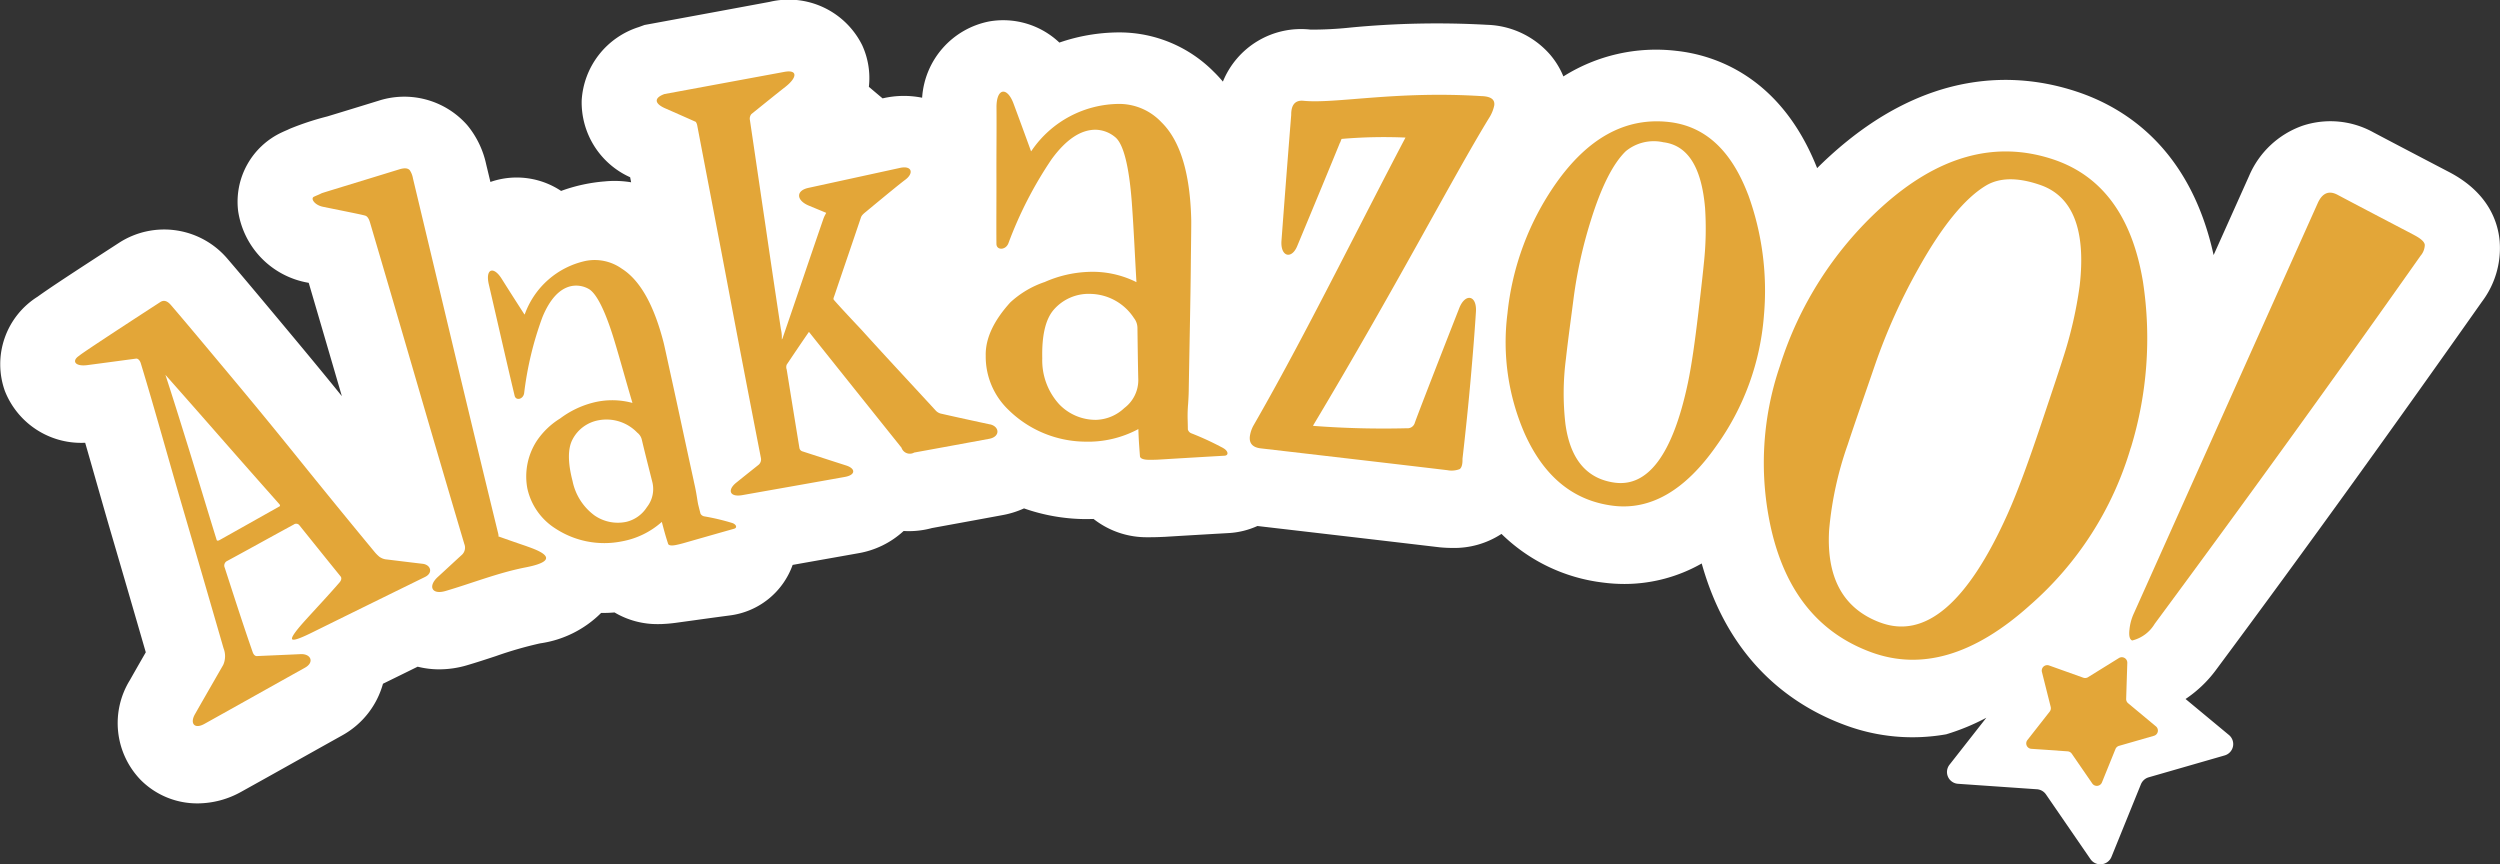
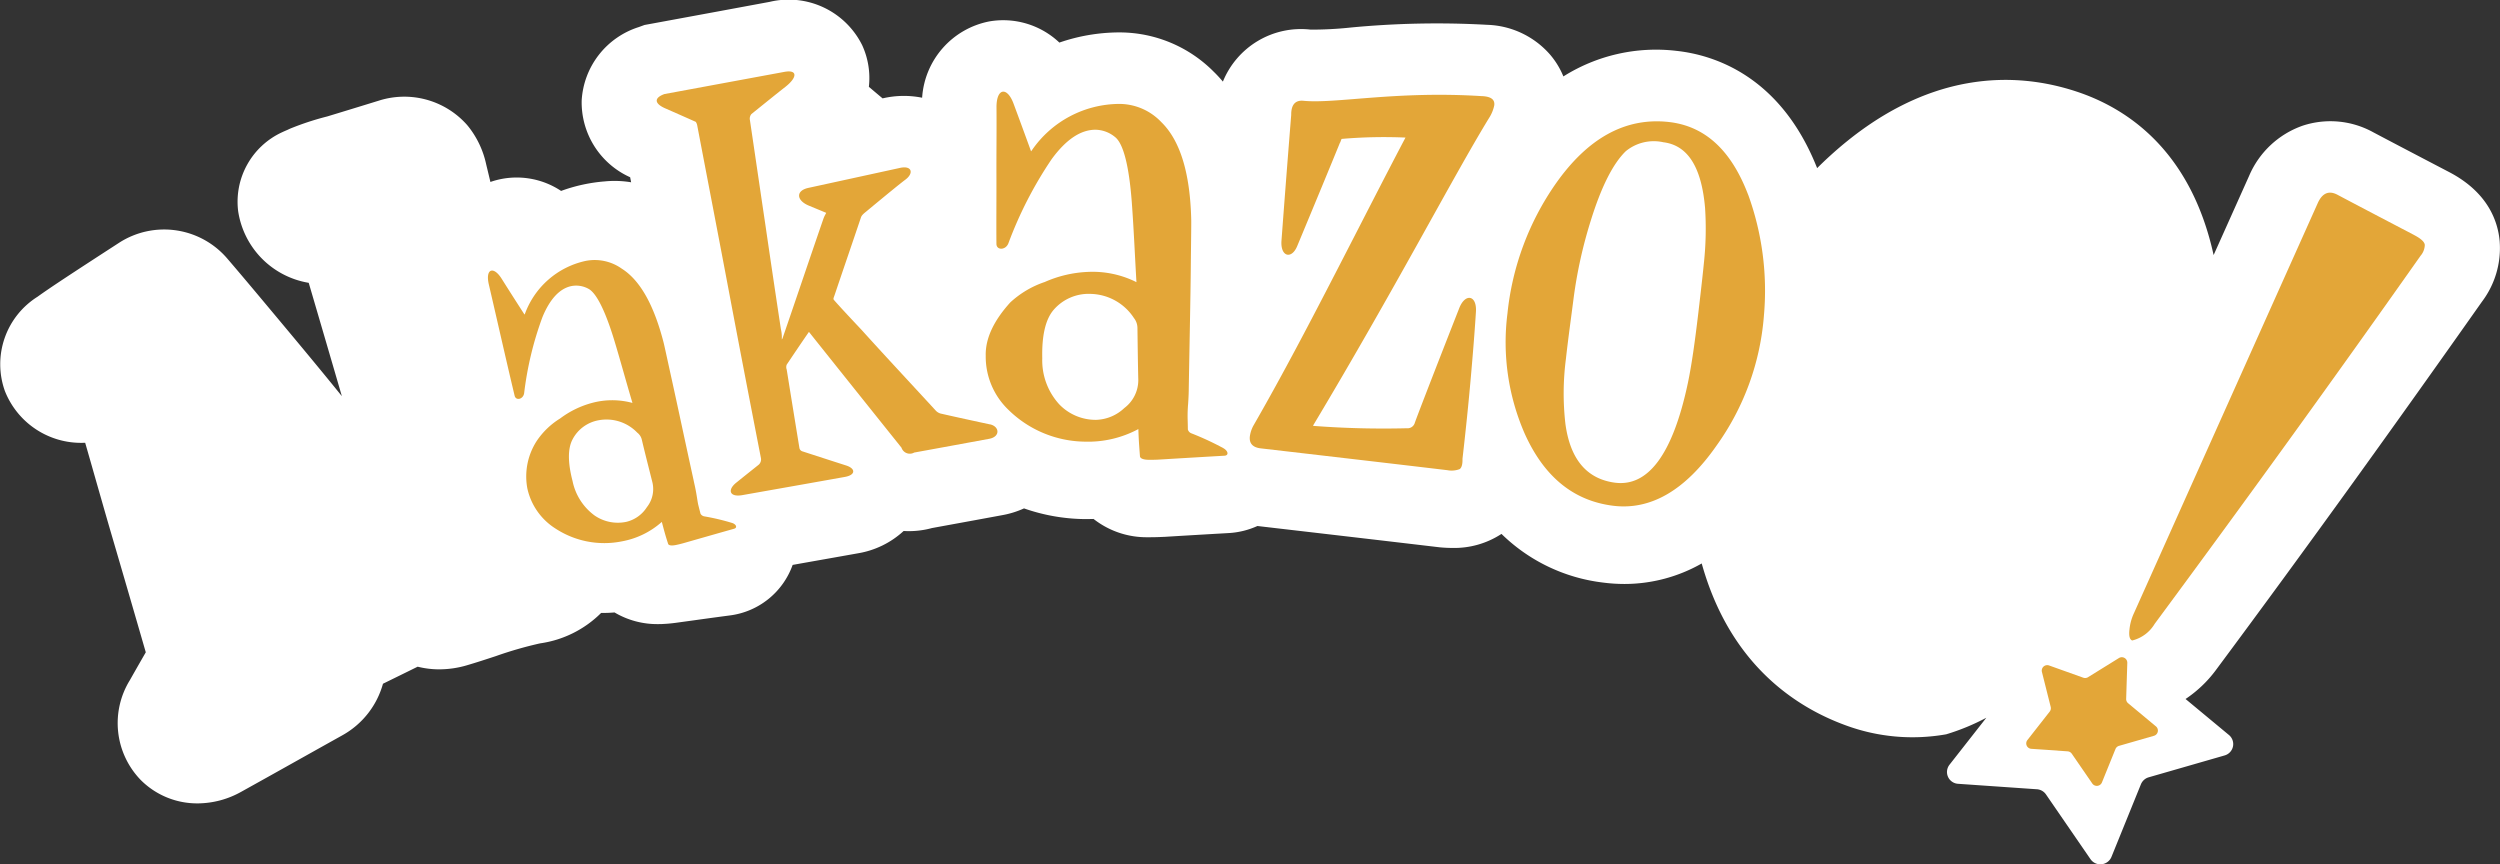
<svg xmlns="http://www.w3.org/2000/svg" id="Grupo_224" data-name="Grupo 224" width="256" height="88.5" viewBox="0 0 256 88.5">
  <rect x="0" y="0" width="256" height="88.5" fill="#333333" stroke="none" />
  <defs>
    <clipPath id="clip-path">
      <rect id="Retângulo_1783" data-name="Retângulo 1783" width="256" height="88.5" fill="none" />
    </clipPath>
  </defs>
  <g id="Grupo_223" data-name="Grupo 223" clip-path="url(#clip-path)">
    <path id="Caminho_369" data-name="Caminho 369" d="M255.97,24.741c-.179-2.122-1.234-5.07-5.206-7.135-3.616-1.888-6.2-3.244-7.729-4.053a9.068,9.068,0,0,0-7.235-.685,9.306,9.306,0,0,0-5.49,5.139l-3.635,8.111c-2.356-10.72-8.851-15.024-14.026-16.738-6.029-2-15.3-2.48-25.244,6.569-.456.413-.9.838-1.33,1.268-3.752-9.488-10.617-11.6-14.41-12.009a17.8,17.8,0,0,0-11.574,2.618,8.258,8.258,0,0,0-1.344-2.213,8.911,8.911,0,0,0-6.459-3.072,92.758,92.758,0,0,0-14.038.284,37.51,37.51,0,0,1-4.036.208,8.637,8.637,0,0,0-8.989,5.323c-.294-.346-.6-.683-.928-1a13.6,13.6,0,0,0-9.608-4.037h-.134a18.92,18.92,0,0,0-6.075,1.041A8.362,8.362,0,0,0,101.3,2.194a8.522,8.522,0,0,0-6.874,7.813,9.52,9.52,0,0,0-4.048.067c-.6-.5-.809-.68-1.406-1.184a8.047,8.047,0,0,0-.688-4.268A8.4,8.4,0,0,0,78.822.189L73.366,1.2,66.63,2.442,66,2.557l-.6.219a8.393,8.393,0,0,0-5.836,7.514,8.407,8.407,0,0,0,4.963,7.86l.1.516a10.3,10.3,0,0,0-2.695-.091,16.893,16.893,0,0,0-4.476.976,8.215,8.215,0,0,0-6.562-1.122c-.226.057-.453.126-.675.205-.143-.595-.286-1.2-.43-1.788a9.389,9.389,0,0,0-1.79-3.841l-.155-.191a8.582,8.582,0,0,0-9.121-2.485l-.088.026q-3.208.988-5.122,1.568a28.793,28.793,0,0,0-3.826,1.258l-.267.126c-.2.083-.386.167-.558.248a7.833,7.833,0,0,0-4.476,8.061,8.759,8.759,0,0,0,7.154,7.333l.074.015q1.7,5.793,3.392,11.6c-.32-.393-.64-.79-.957-1.179-2.191-2.688-4.139-5.012-5.7-6.884l-.914-1.093q-2.553-3.058-4.1-4.86a8.511,8.511,0,0,0-11.137-1.69C7.6,27.841,5.207,29.4,3.846,30.384A8.159,8.159,0,0,0,.5,40.039a8.391,8.391,0,0,0,8.051,5.306c.057,0,.115,0,.172,0q.483,1.676.953,3.33c.532,1.86,1.06,3.717,1.6,5.574q1.837,6.266,3.652,12.546c-.553.962-1.1,1.917-1.625,2.845a8.372,8.372,0,0,0,1.119,10.242,8.158,8.158,0,0,0,5.817,2.385A9.2,9.2,0,0,0,24.7,81.08q2.682-1.489,5.375-3c1.637-.917,3.284-1.838,4.974-2.781a8.691,8.691,0,0,0,4.168-5.285l2.251-1.105,1.3-.64a9.057,9.057,0,0,0,2.212.272,10.071,10.071,0,0,0,2.807-.408c1.045-.308,2.043-.635,3.005-.953a39.4,39.4,0,0,1,4.516-1.3,11.034,11.034,0,0,0,6.247-3.115c.327,0,.657,0,.986-.024.128-.007.258-.014.387-.026a8.56,8.56,0,0,0,4.482,1.193c.17,0,.344,0,.516-.014.475-.022.988-.074,1.516-.151l1.688-.232c1.181-.164,2.38-.329,3.573-.486a7.886,7.886,0,0,0,6.464-5.178c2.232-.4,4.473-.792,6.69-1.189a9.1,9.1,0,0,0,4.676-2.285,8.97,8.97,0,0,0,2.9-.3l4.411-.807,2.8-.516a9.362,9.362,0,0,0,2.215-.69,19.385,19.385,0,0,0,6.1,1.093c.344,0,.683,0,1.022-.012a8.783,8.783,0,0,0,5.566,1.872h.275c.387,0,.814-.012,1.3-.036l.062,0q3.273-.2,6.636-.391a8.24,8.24,0,0,0,2.938-.723c8.053.936,14.257,1.659,18.518,2.165l.172.019q.652.061,1.26.062a8.815,8.815,0,0,0,5.01-1.415l.034-.022a17.883,17.883,0,0,0,10.369,4.979,17.1,17.1,0,0,0,2.229.148,16.006,16.006,0,0,0,7.906-2.1c2.862,10.261,9.535,14.68,14.763,16.582a19.767,19.767,0,0,0,10.273.912,22.724,22.724,0,0,0,4.108-1.695l-3.771,4.81a1.209,1.209,0,0,0,.88,1.953l8.07.559a1.225,1.225,0,0,1,.926.525l4.562,6.634a1.229,1.229,0,0,0,2.146-.232l3.017-7.436a1.229,1.229,0,0,1,.792-.714l7.774-2.239a1.208,1.208,0,0,0,.441-2.1L223.8,71.577a12.507,12.507,0,0,0,3.084-2.931c9.412-12.66,18.552-25.385,27.266-37.75a9.1,9.1,0,0,0,1.819-6.156" transform="translate(0 0)" fill="#fff" />
    <path id="Caminho_370" data-name="Caminho 370" d="M172.923,51.244c-2.418-.518-4.053-.881-4.944-1.086a1.085,1.085,0,0,1-.59-.3c-2.893-3.144-5.459-5.893-7.6-8.268q-2.281-2.42-2.852-3.089c-.105-.112-.019-.248.074-.525.89-2.64,1.8-5.28,2.693-7.934.1-.284.4-.475.671-.709,2.012-1.666,3.308-2.728,3.883-3.158.881-.664.661-1.463-.551-1.2-3.153.688-6.27,1.37-9.39,2.048-1.308.286-1.239,1.282.045,1.816.58.241,1.177.487,1.767.733.046.021-.129.2-.284.647-1.406,4.074-2.767,8.123-4.158,12.166a.34.34,0,0,1-.093.157,3.591,3.591,0,0,0-.093-1.065q-.809-5.339-1.587-10.679c-.53-3.561-1.048-7.125-1.58-10.7a.741.741,0,0,1,.15-.635c1.618-1.3,2.774-2.239,3.478-2.783,1.289-1.017,1.227-1.8-.143-1.528-4.614.852-8.705,1.611-12.24,2.263-1.067.384-1.043.95.016,1.435,1.063.468,2.13.938,3.189,1.41a.913.913,0,0,1,.148.349c1.083,5.681,2.181,11.359,3.253,17.04s2.17,11.371,3.275,17.047a.723.723,0,0,1-.234.678c-.761.609-1.518,1.207-2.249,1.8-.988.764-.742,1.535.552,1.315,3.487-.618,7.013-1.239,10.529-1.869,1.117-.2,1.117-.862.11-1.177-1.508-.482-3.005-.967-4.5-1.454a.441.441,0,0,1-.269-.334q-.656-4.013-1.3-8.025a.709.709,0,0,1,0-.508c.747-1.112,1.5-2.234,2.277-3.354.394.5,3.533,4.435,9.476,11.858a.9.9,0,0,0,1.3.5q3.813-.695,7.672-1.406c1.155-.207,1.088-1.255.1-1.482" transform="translate(-71.54 -7.784)" fill="#e3a638" />
-     <path id="Caminho_371" data-name="Caminho 371" d="M87.986,74.278l-.046-.016c-1.886-.64-2.845-.993-2.9-1.01.064.043.083-.033.036-.246Q82.855,63.9,80.684,54.8T76.34,36.6a2.13,2.13,0,0,0-.322-.821c-.2-.234-.563-.251-1.057-.1-5.2,1.6-7.853,2.4-7.975,2.454-.27.143-.551.243-.785.356-.37.172.052.854.938,1.031,2.521.516,3.984.8,4.33.909.2.067.36.308.472.689q2.417,8.2,4.812,16.432T81.6,74.044a1,1,0,0,1-.234,1.1c-.835.761-1.647,1.52-2.475,2.277-1.024.931-.644,1.857.785,1.44,2.709-.793,5.395-1.872,8.214-2.42,4.051-.788,1.129-1.793.1-2.158" transform="translate(-34.055 -18.343)" fill="#e3a638" />
    <path id="Caminho_372" data-name="Caminho 372" d="M119.4,80.262a3.444,3.444,0,0,1-2.06,1.48,4.191,4.191,0,0,1-3.285-.64,5.805,5.805,0,0,1-2.257-3.528c-.5-1.924-.49-3.346,0-4.268a3.75,3.75,0,0,1,2.657-1.955,4.368,4.368,0,0,1,3.97,1.268,1.266,1.266,0,0,1,.468.731c.346,1.465.721,2.917,1.084,4.366a2.992,2.992,0,0,1-.58,2.547m8.717,1.595a23.066,23.066,0,0,0-2.812-.666.554.554,0,0,1-.4-.272c.007.024-.076-.279-.234-.919-.06-.253-.112-.663-.21-1.224s-.205-.983-.26-1.265c-.939-4.3-1.643-7.624-2.158-9.96s-.812-3.726-.907-4.115c-.99-3.869-2.408-6.416-4.285-7.605a4.789,4.789,0,0,0-3.714-.8,8.547,8.547,0,0,0-6.2,5.385c-.019.052-.029.088-.062.1-.787-1.222-1.568-2.44-2.337-3.666-.833-1.322-1.69-1.026-1.308.6.885,3.8,1.735,7.6,2.637,11.376.129.554.881.384.976-.248a34.183,34.183,0,0,1,1.867-7.774c.761-1.86,1.759-2.927,2.933-3.189a2.591,2.591,0,0,1,1.771.263c.783.4,1.678,2.105,2.611,5.127.659,2.16,1.251,4.366,1.908,6.564a.411.411,0,0,1-.105-.024,7.926,7.926,0,0,0-4.012.021,9.53,9.53,0,0,0-3.289,1.6,7.817,7.817,0,0,0-2.394,2.3,6.68,6.68,0,0,0-.957,4.884,6.5,6.5,0,0,0,2.869,4.082,9.127,9.127,0,0,0,6.812,1.315,8.408,8.408,0,0,0,4.084-1.991c.124.466.249.943.382,1.4.163.551.265.835.267.864.088.155.351.188.8.1.2-.041.463-.1.814-.2,1.685-.482,3.411-.976,5.13-1.461.37-.1.239-.465-.224-.606" transform="translate(-53.168 -28.314)" fill="#e3a638" />
-     <path id="Caminho_373" data-name="Caminho 373" d="M36.827,84.62c-2.06,1.158-4.115,2.317-6.149,3.456-.156.093-.291.093-.315-.019-1.258-4.068-2.3-7.574-3.217-10.493q-1.2-3.875-2.026-6.4,2.818,3.183,5.623,6.388,3.007,3.433,6.072,6.884c.046.1.05.157.012.184M51.45,90.511c-1.22-.141-2.437-.294-3.64-.439a1.486,1.486,0,0,1-.785-.284,3.649,3.649,0,0,1-.5-.506q-2.771-3.348-5.339-6.514c-1.711-2.1-3.344-4.146-4.946-6.106-2.6-3.187-4.812-5.815-6.566-7.915s-3.079-3.671-3.989-4.729c-.372-.43-.728-.545-1.1-.3C19.1,67.277,16.364,69.1,16.3,69.2c-.826.537-.429,1.131.814.969,1.643-.215,3.33-.444,5.008-.668.141-.019.372.124.482.5,1.475,4.851,2.814,9.746,4.234,14.6s2.831,9.712,4.235,14.565a2.193,2.193,0,0,1-.034,1.7c-.969,1.688-1.938,3.366-2.89,5.041-.542.938-.067,1.575.962,1,3.413-1.9,6.839-3.826,10.312-5.762.967-.547.6-1.427-.451-1.382-1.506.072-3.01.132-4.507.2-.139,0-.308-.114-.41-.408-1-2.86-1.922-5.75-2.86-8.638a.523.523,0,0,1,.258-.7c2.26-1.224,4.516-2.48,6.814-3.728a.41.41,0,0,1,.578.089c1.4,1.74,2.8,3.487,4.217,5.232.105.131.108.356-.117.616-1.191,1.378-2.437,2.693-3.645,4.032C38.4,97.469,38,98.051,38.092,98.226s.733-.031,1.938-.623q5.782-2.853,11.67-5.741c.864-.42.585-1.258-.25-1.351" transform="translate(-8.181 -32.78)" fill="#e3a638" />
    <path id="Caminho_374" data-name="Caminho 374" d="M287.924,20.174c-8.815-.568-15.028.8-18.32.473-.847-.081-1.26.424-1.249,1.451-.453,5.645-.775,9.922-.992,12.82-.148,1.711,1.026,2,1.6.623q2.975-7.147,4.38-10.593c.038-.029.057-.108.1-.227s.063-.172.1-.172a50.283,50.283,0,0,1,6.514-.134c-2.165,4.11-4.483,8.672-6.9,13.35-2.753,5.339-5.633,10.856-8.619,16.052a3.181,3.181,0,0,0-.42,1.207c-.077.721.31,1.139,1.174,1.222,8.316.964,14.692,1.709,19.048,2.227a2.3,2.3,0,0,0,1.263-.108c.2-.141.308-.482.291-1.057.342-2.976.623-5.729.843-8.228s.406-4.774.532-6.808c.117-1.74-1.1-1.955-1.711-.382-2.776,7.07-4.277,10.97-4.54,11.712a.771.771,0,0,1-.826.578,94.779,94.779,0,0,1-9.577-.243c-.019,0-.019-.033.019-.1,4.084-6.82,7.664-13.167,10.672-18.558,3.017-5.414,5.468-9.861,7.29-12.839a3.813,3.813,0,0,0,.554-1.337c.064-.594-.344-.878-1.215-.933" transform="translate(-136.135 -10.327)" fill="#e3a638" />
    <path id="Caminho_375" data-name="Caminho 375" d="M438.661,143.608a.554.554,0,0,1-.2-.446l.117-3.69a.563.563,0,0,0-.862-.489l-3.156,1.957a.57.57,0,0,1-.489.053l-3.5-1.251a.561.561,0,0,0-.737.659l.9,3.583a.564.564,0,0,1-.1.478l-2.284,2.914a.555.555,0,0,0,.4.9l3.714.258a.569.569,0,0,1,.427.241l2.1,3.051a.566.566,0,0,0,.988-.105l1.387-3.423a.564.564,0,0,1,.367-.327l3.576-1.029a.557.557,0,0,0,.2-.964Z" transform="translate(-220.742 -71.597)" fill="#e3a638" />
    <path id="Caminho_376" data-name="Caminho 376" d="M222.513,51.77a4.391,4.391,0,0,1-2.883,1.21,5.16,5.16,0,0,1-3.783-1.59,6.671,6.671,0,0,1-1.738-4.707c-.057-2.385.349-4.037,1.184-4.989a4.73,4.73,0,0,1,3.752-1.612,5.438,5.438,0,0,1,4.461,2.488,1.639,1.639,0,0,1,.349.981c.024,1.8.045,3.6.088,5.39a3.581,3.581,0,0,1-1.43,2.829m10.123,4.1a29.312,29.312,0,0,0-3.232-1.5.582.582,0,0,1-.387-.415c0,.033,0-.348-.024-1.139a14.753,14.753,0,0,1,.053-1.494c.047-.687.064-1.2.064-1.542.091-5.275.179-9.364.207-12.24s.057-4.569.046-5.056q-.169-7.181-3.072-10a5.944,5.944,0,0,0-4.27-1.855,10.928,10.928,0,0,0-8.977,4.75c-.048.06-.069.1-.084.1-.592-1.626-1.187-3.256-1.79-4.876-.649-1.759-1.754-1.628-1.747.373.019,2.337-.015,4.666-.007,7s-.019,4.654,0,6.977c0,.683.94.671,1.222-.043a40.561,40.561,0,0,1,4.435-8.628c1.463-1.993,2.933-2.993,4.459-3.01a3.238,3.238,0,0,1,2.038.755c.838.668,1.421,2.9,1.707,6.671.2,2.707.315,5.431.475,8.18a.523.523,0,0,1-.114-.055,10.055,10.055,0,0,0-4.839-.993,12.15,12.15,0,0,0-4.434,1.034,9.8,9.8,0,0,0-3.53,2.091c-1.709,1.883-2.559,3.707-2.516,5.462a7.545,7.545,0,0,0,2.3,5.511,11.35,11.35,0,0,0,7.848,3.285,10.874,10.874,0,0,0,5.483-1.289c.017.585.045,1.165.086,1.745.048.683.077,1.043.081,1.079.067.205.372.32.924.325.265,0,.623,0,1.065-.026q3.287-.2,6.662-.394c.456-.026.4-.485-.126-.778" transform="translate(-107.381 -9.988)" fill="#e3a638" />
    <path id="Caminho_377" data-name="Caminho 377" d="M479.135,45.041q-5.453-2.846-7.81-4.1c-.876-.47-1.559-.191-2.027.847L450.482,83.767a5.145,5.145,0,0,0-.466,1.695c-.074.644.019,1.014.28,1.117A3.722,3.722,0,0,0,452.6,84.87q14.114-19.087,27.219-37.68a1.772,1.772,0,0,0,.439-1.117c-.026-.313-.4-.654-1.127-1.031" transform="translate(-231.959 -20.992)" fill="#e3a638" />
-     <path id="Caminho_378" data-name="Caminho 378" d="M384.657,80.235c-3.75-1.413-5.5-4.556-5.209-9.466a35.6,35.6,0,0,1,1.9-8.734c.9-2.726,1.859-5.428,2.79-8.151a60.294,60.294,0,0,1,4.494-9.97c2.427-4.342,4.745-7.137,6.872-8.412,1.394-.835,3.254-.869,5.578-.06,3.335,1.16,4.681,4.626,4.02,10.338a42.546,42.546,0,0,1-1.7,7.39c-.229.742-.979,3-2.248,6.777s-2.38,6.841-3.421,9.163c-4.113,9.182-8.469,12.856-13.068,11.125m25.683-17.9a38.292,38.292,0,0,0,1.234-17.012c-1.108-6.659-4.173-10.844-9.219-12.515-5.97-1.976-11.832-.3-17.6,4.951A36.917,36.917,0,0,0,374.4,54a30.736,30.736,0,0,0-.869,16.739c1.487,6.4,4.879,10.6,10.275,12.563,5.137,1.859,10.5.274,16.158-4.789A34.218,34.218,0,0,0,410.34,62.33" transform="translate(-192.146 -16.496)" fill="#e3a638" />
    <path id="Caminho_379" data-name="Caminho 379" d="M338.524,40.071c-.05.558-.236,2.3-.58,5.208s-.678,5.3-1.065,7.146c-1.547,7.307-4.079,10.7-7.531,10.209-2.853-.406-4.519-2.413-5.01-6a27.357,27.357,0,0,1,.046-6.641c.234-2.107.532-4.215.8-6.311a46.715,46.715,0,0,1,1.75-7.877c1.081-3.482,2.282-5.845,3.583-7.106a4.517,4.517,0,0,1,3.85-.917c2.5.31,3.91,2.549,4.27,6.726a32.739,32.739,0,0,1-.112,5.564m4.523-6.915c-1.738-4.569-4.425-7.051-8.171-7.454-4.406-.472-8.249,1.654-11.526,6.313A28.216,28.216,0,0,0,318.4,45.332a23.351,23.351,0,0,0,1.754,12.257c1.967,4.392,4.945,6.879,9.018,7.409,3.862.5,7.423-1.544,10.636-6.149a26.307,26.307,0,0,0,4.857-13.34,28.762,28.762,0,0,0-1.613-12.353" transform="translate(-164.038 -13.215)" fill="#e3a638" />
  </g>
</svg>